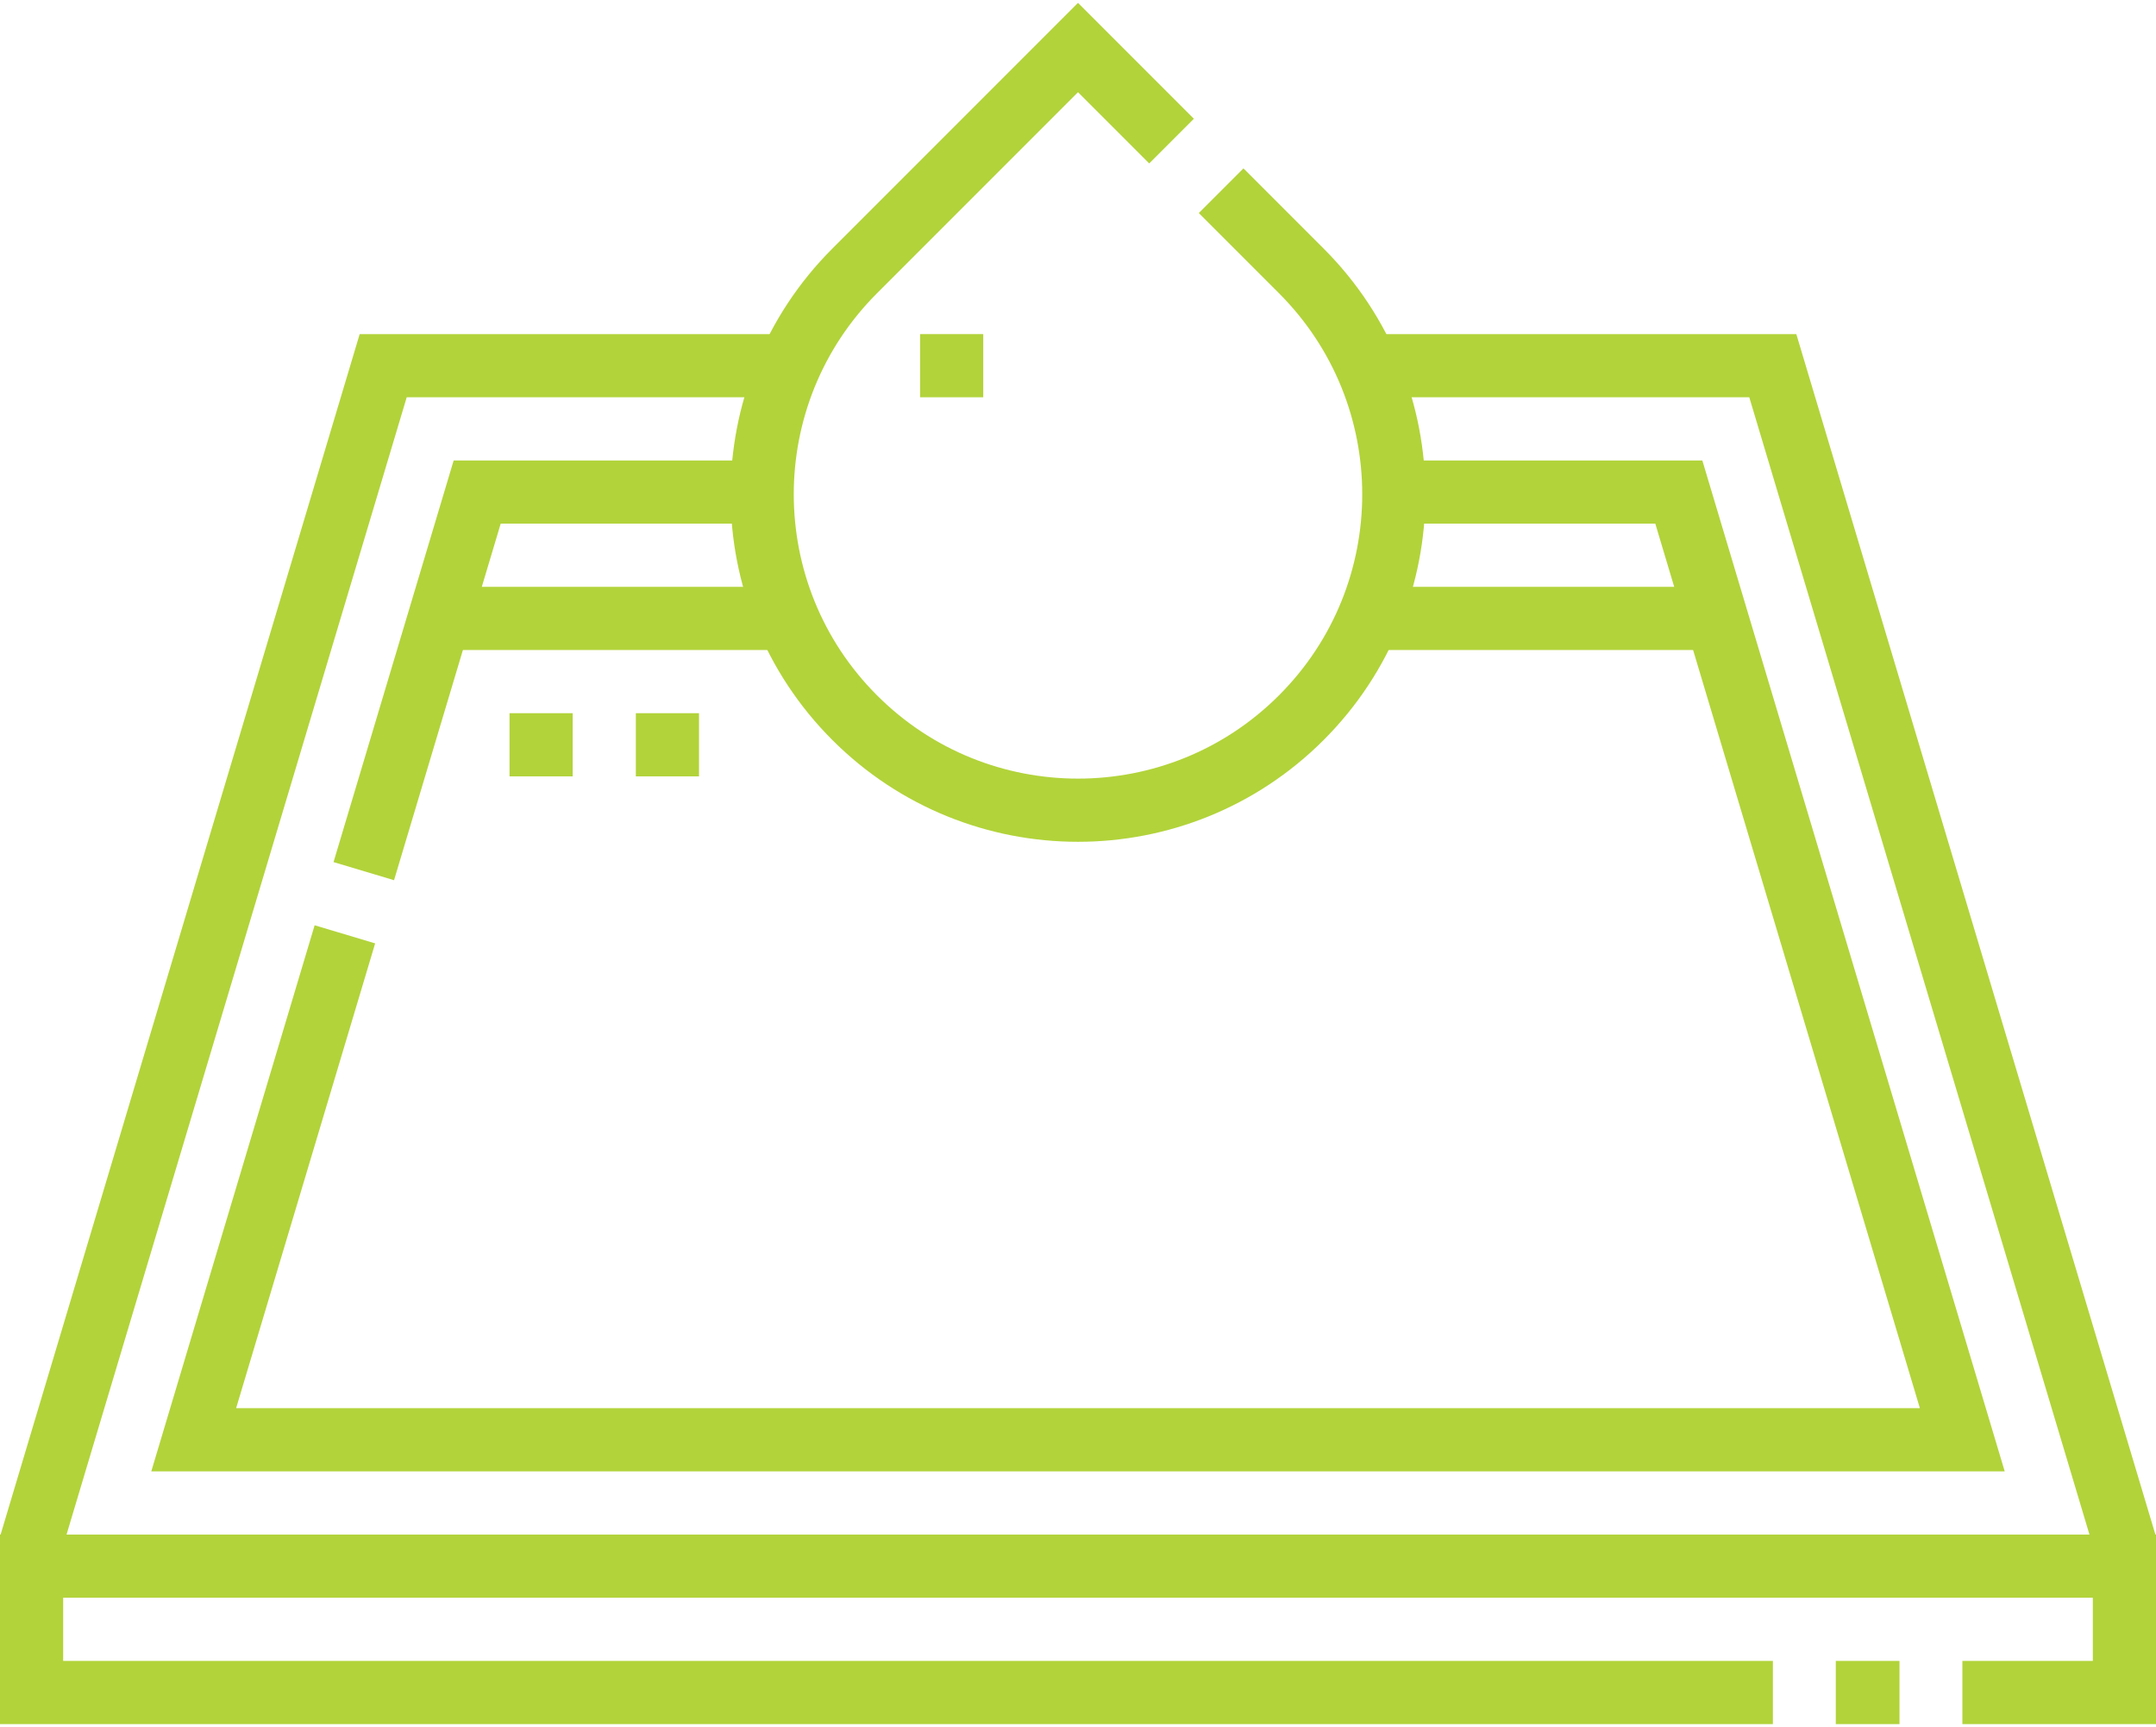
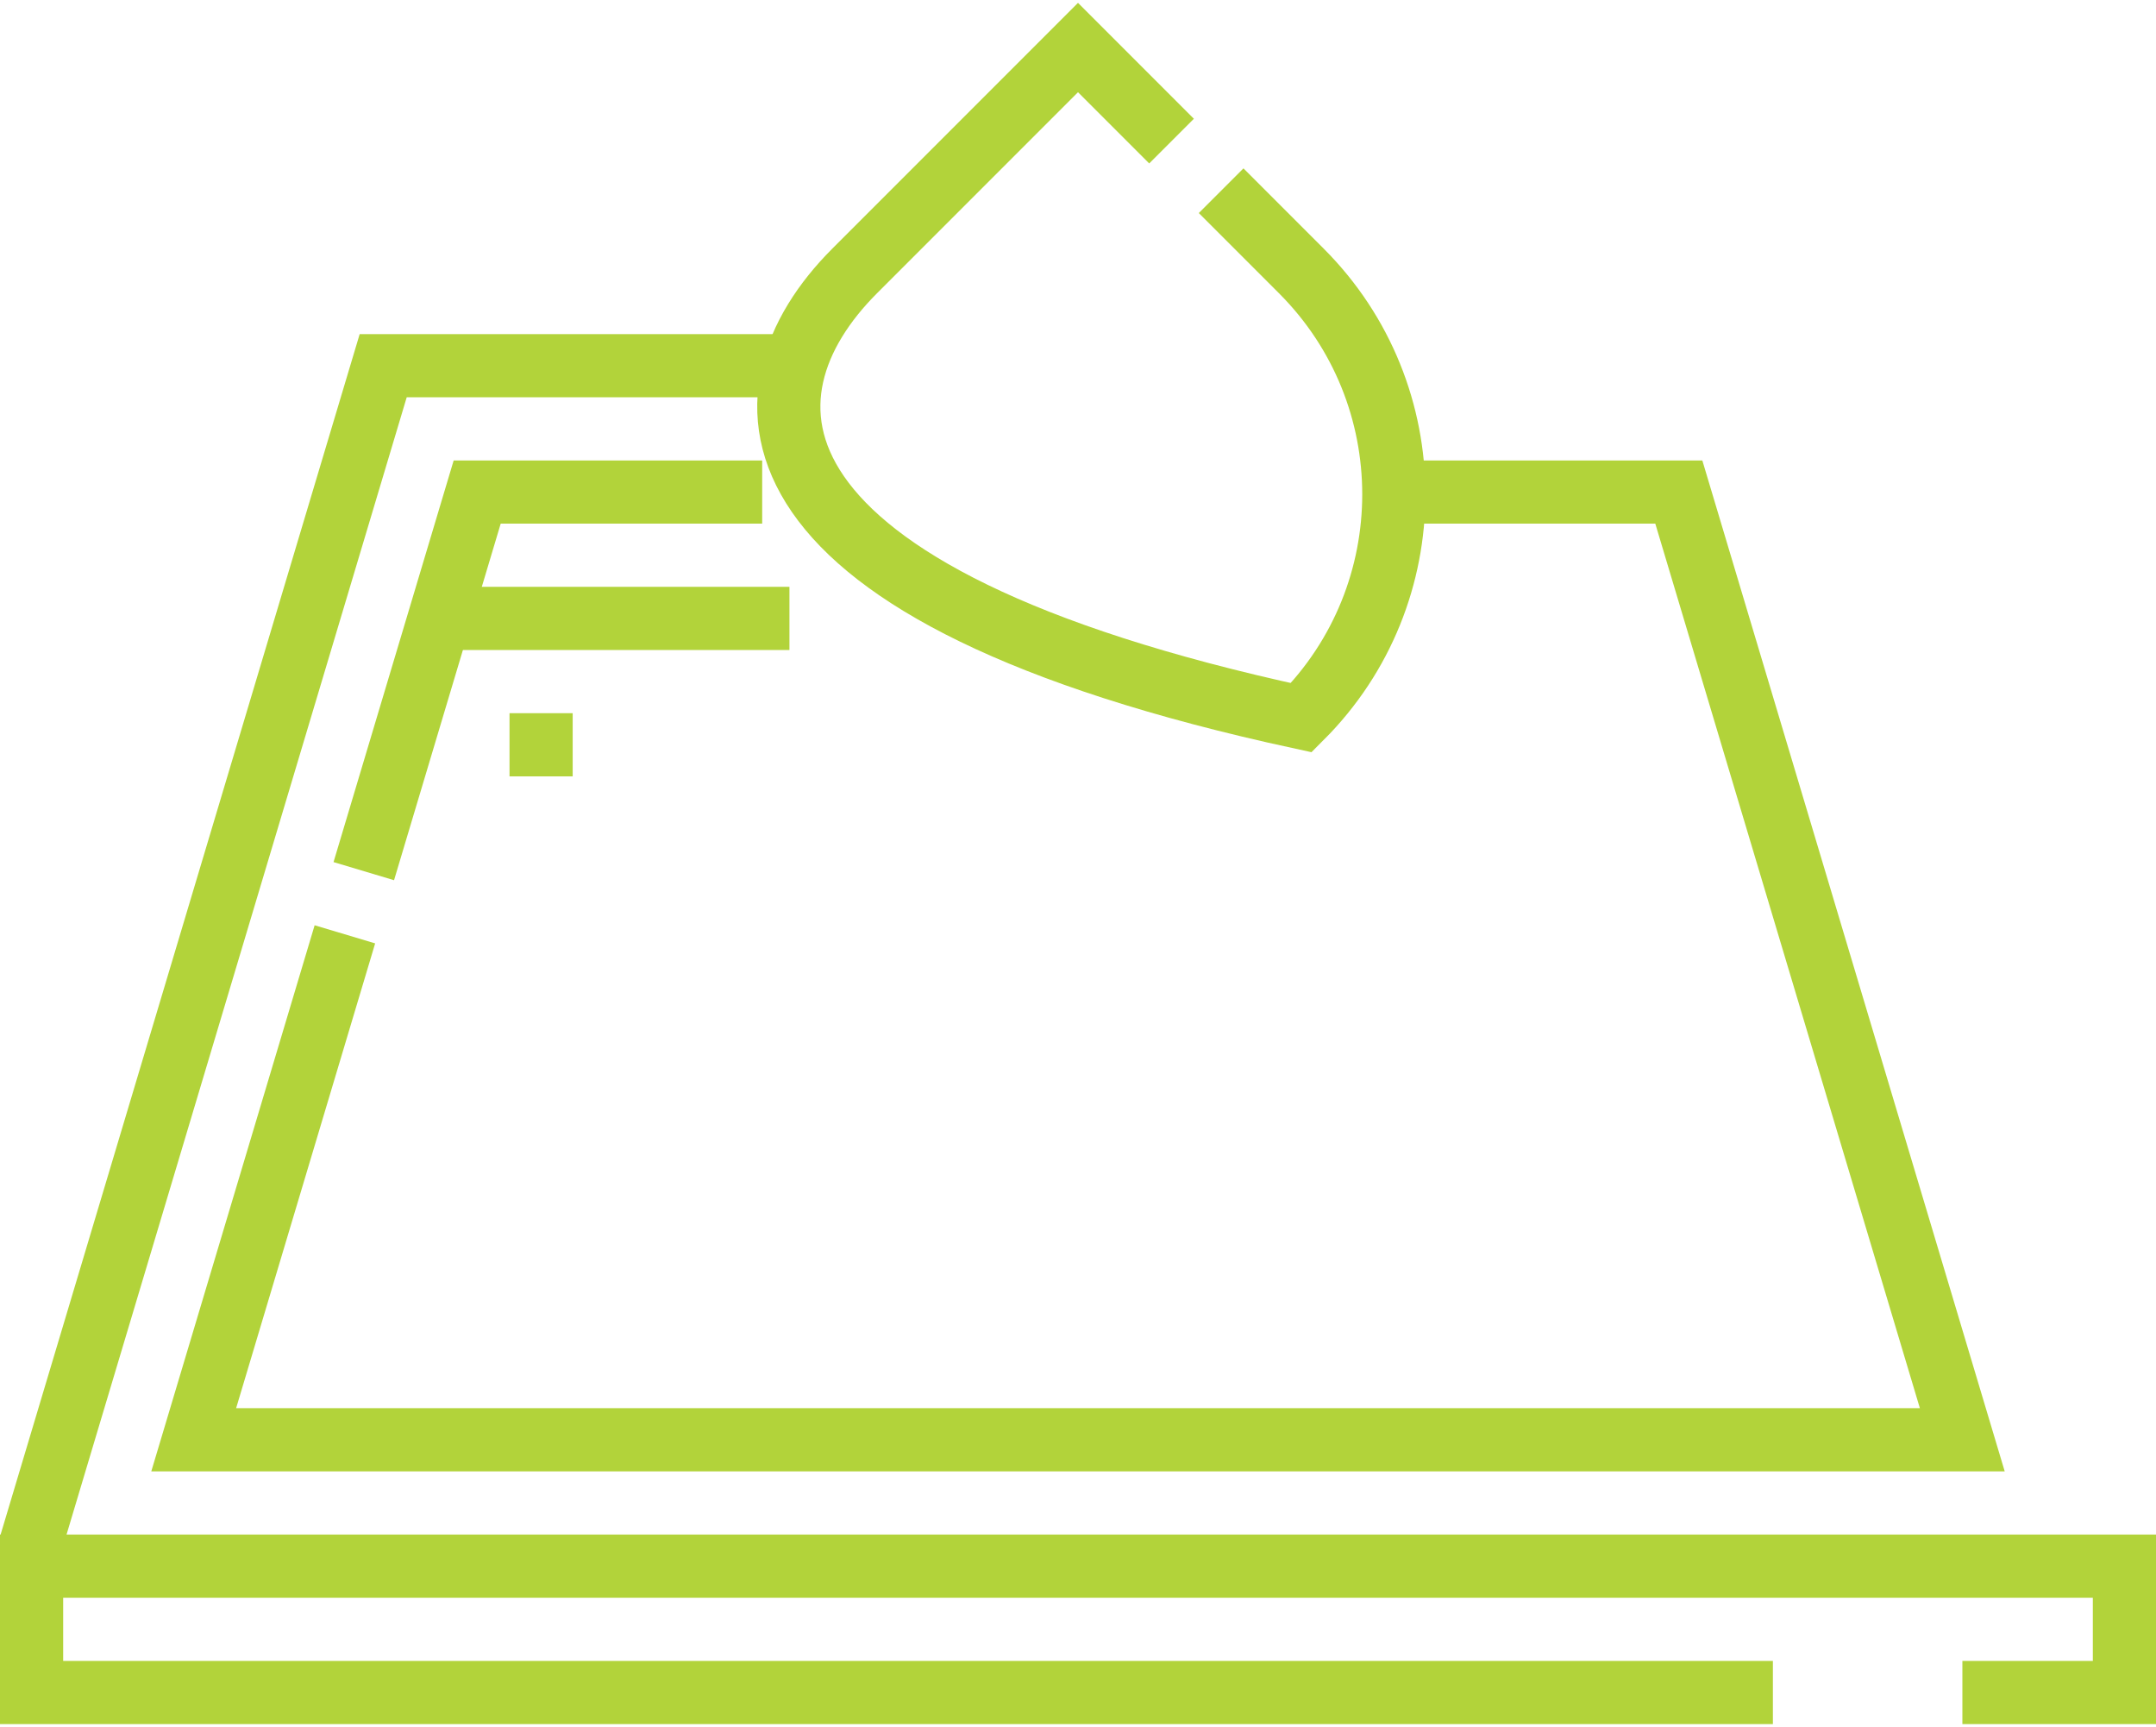
<svg xmlns="http://www.w3.org/2000/svg" width="512" height="410" viewBox="0 0 512 410" fill="none">
  <path d="M421.021 401.82H7.5V371.82H504.5V401.82H466.021" stroke="#B2D33A" stroke-width="15" stroke-miterlimit="10" />
-   <path d="M451.085 401.82H435.957" stroke="#B2D33A" stroke-width="15" stroke-miterlimit="10" />
-   <path d="M324.52 86.82H421L504.5 365.905V371.82" stroke="#B2D33A" stroke-width="15" stroke-miterlimit="10" />
  <path d="M7.5 371.82V365.905L91 86.82H187.475" stroke="#B2D33A" stroke-width="15" stroke-miterlimit="10" />
  <path d="M81.904 221.82L46 341.82H466L398.68 116.82H331" stroke="#B2D33A" stroke-width="15" stroke-miterlimit="10" />
  <path d="M181 116.82H113.32L86.392 206.82" stroke="#B2D33A" stroke-width="15" stroke-miterlimit="10" />
-   <path d="M324.985 146.82H407.656" stroke="#B2D33A" stroke-width="15" stroke-miterlimit="10" />
  <path d="M104.344 146.82H187.475" stroke="#B2D33A" stroke-width="15" stroke-miterlimit="10" />
-   <path d="M289.99 45.277L309.033 64.32C338.322 93.609 338.322 141.097 309.033 170.386C279.744 199.675 232.256 199.675 202.967 170.386C173.678 141.097 173.678 93.609 202.967 64.32L256 11.287L278.213 33.5" stroke="#B2D33A" stroke-width="15" stroke-miterlimit="10" />
-   <path d="M226 79.32V94.32" stroke="#B2D33A" stroke-width="15" stroke-miterlimit="10" />
+   <path d="M289.99 45.277L309.033 64.32C338.322 93.609 338.322 141.097 309.033 170.386C173.678 141.097 173.678 93.609 202.967 64.32L256 11.287L278.213 33.5" stroke="#B2D33A" stroke-width="15" stroke-miterlimit="10" />
  <path d="M121 176.82H136" stroke="#B2D33A" stroke-width="15" stroke-miterlimit="10" />
-   <path d="M151 176.82H166" stroke="#B2D33A" stroke-width="15" stroke-miterlimit="10" />
</svg>